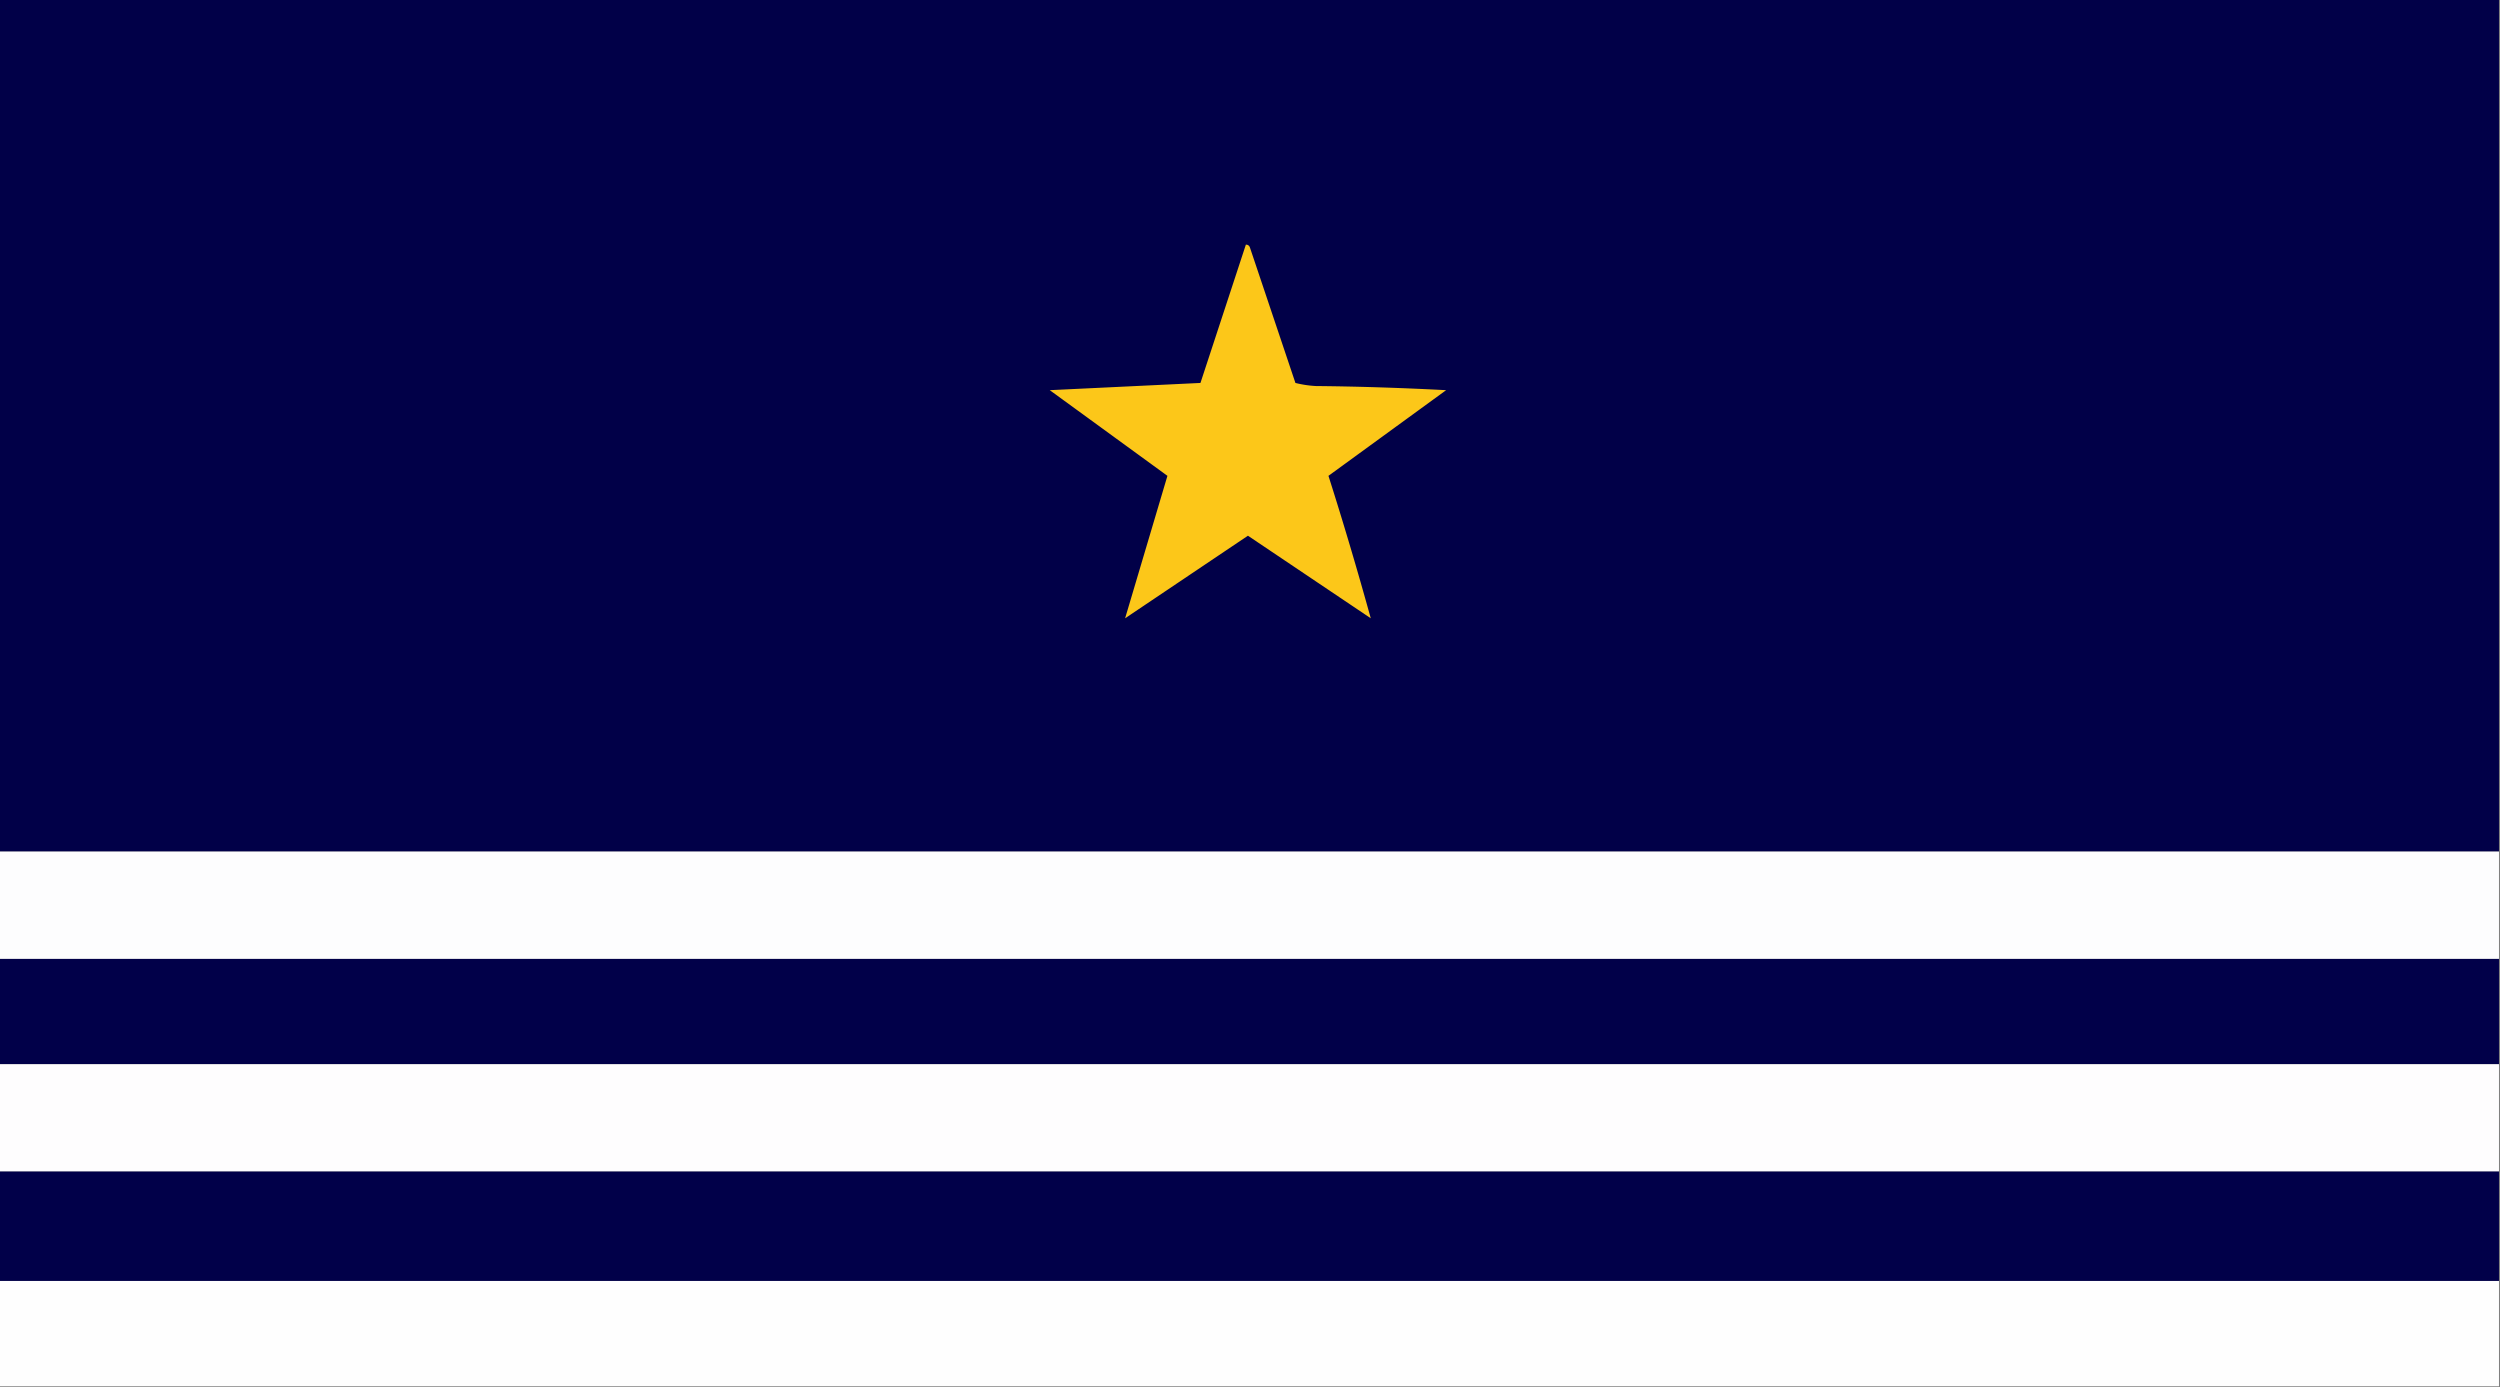
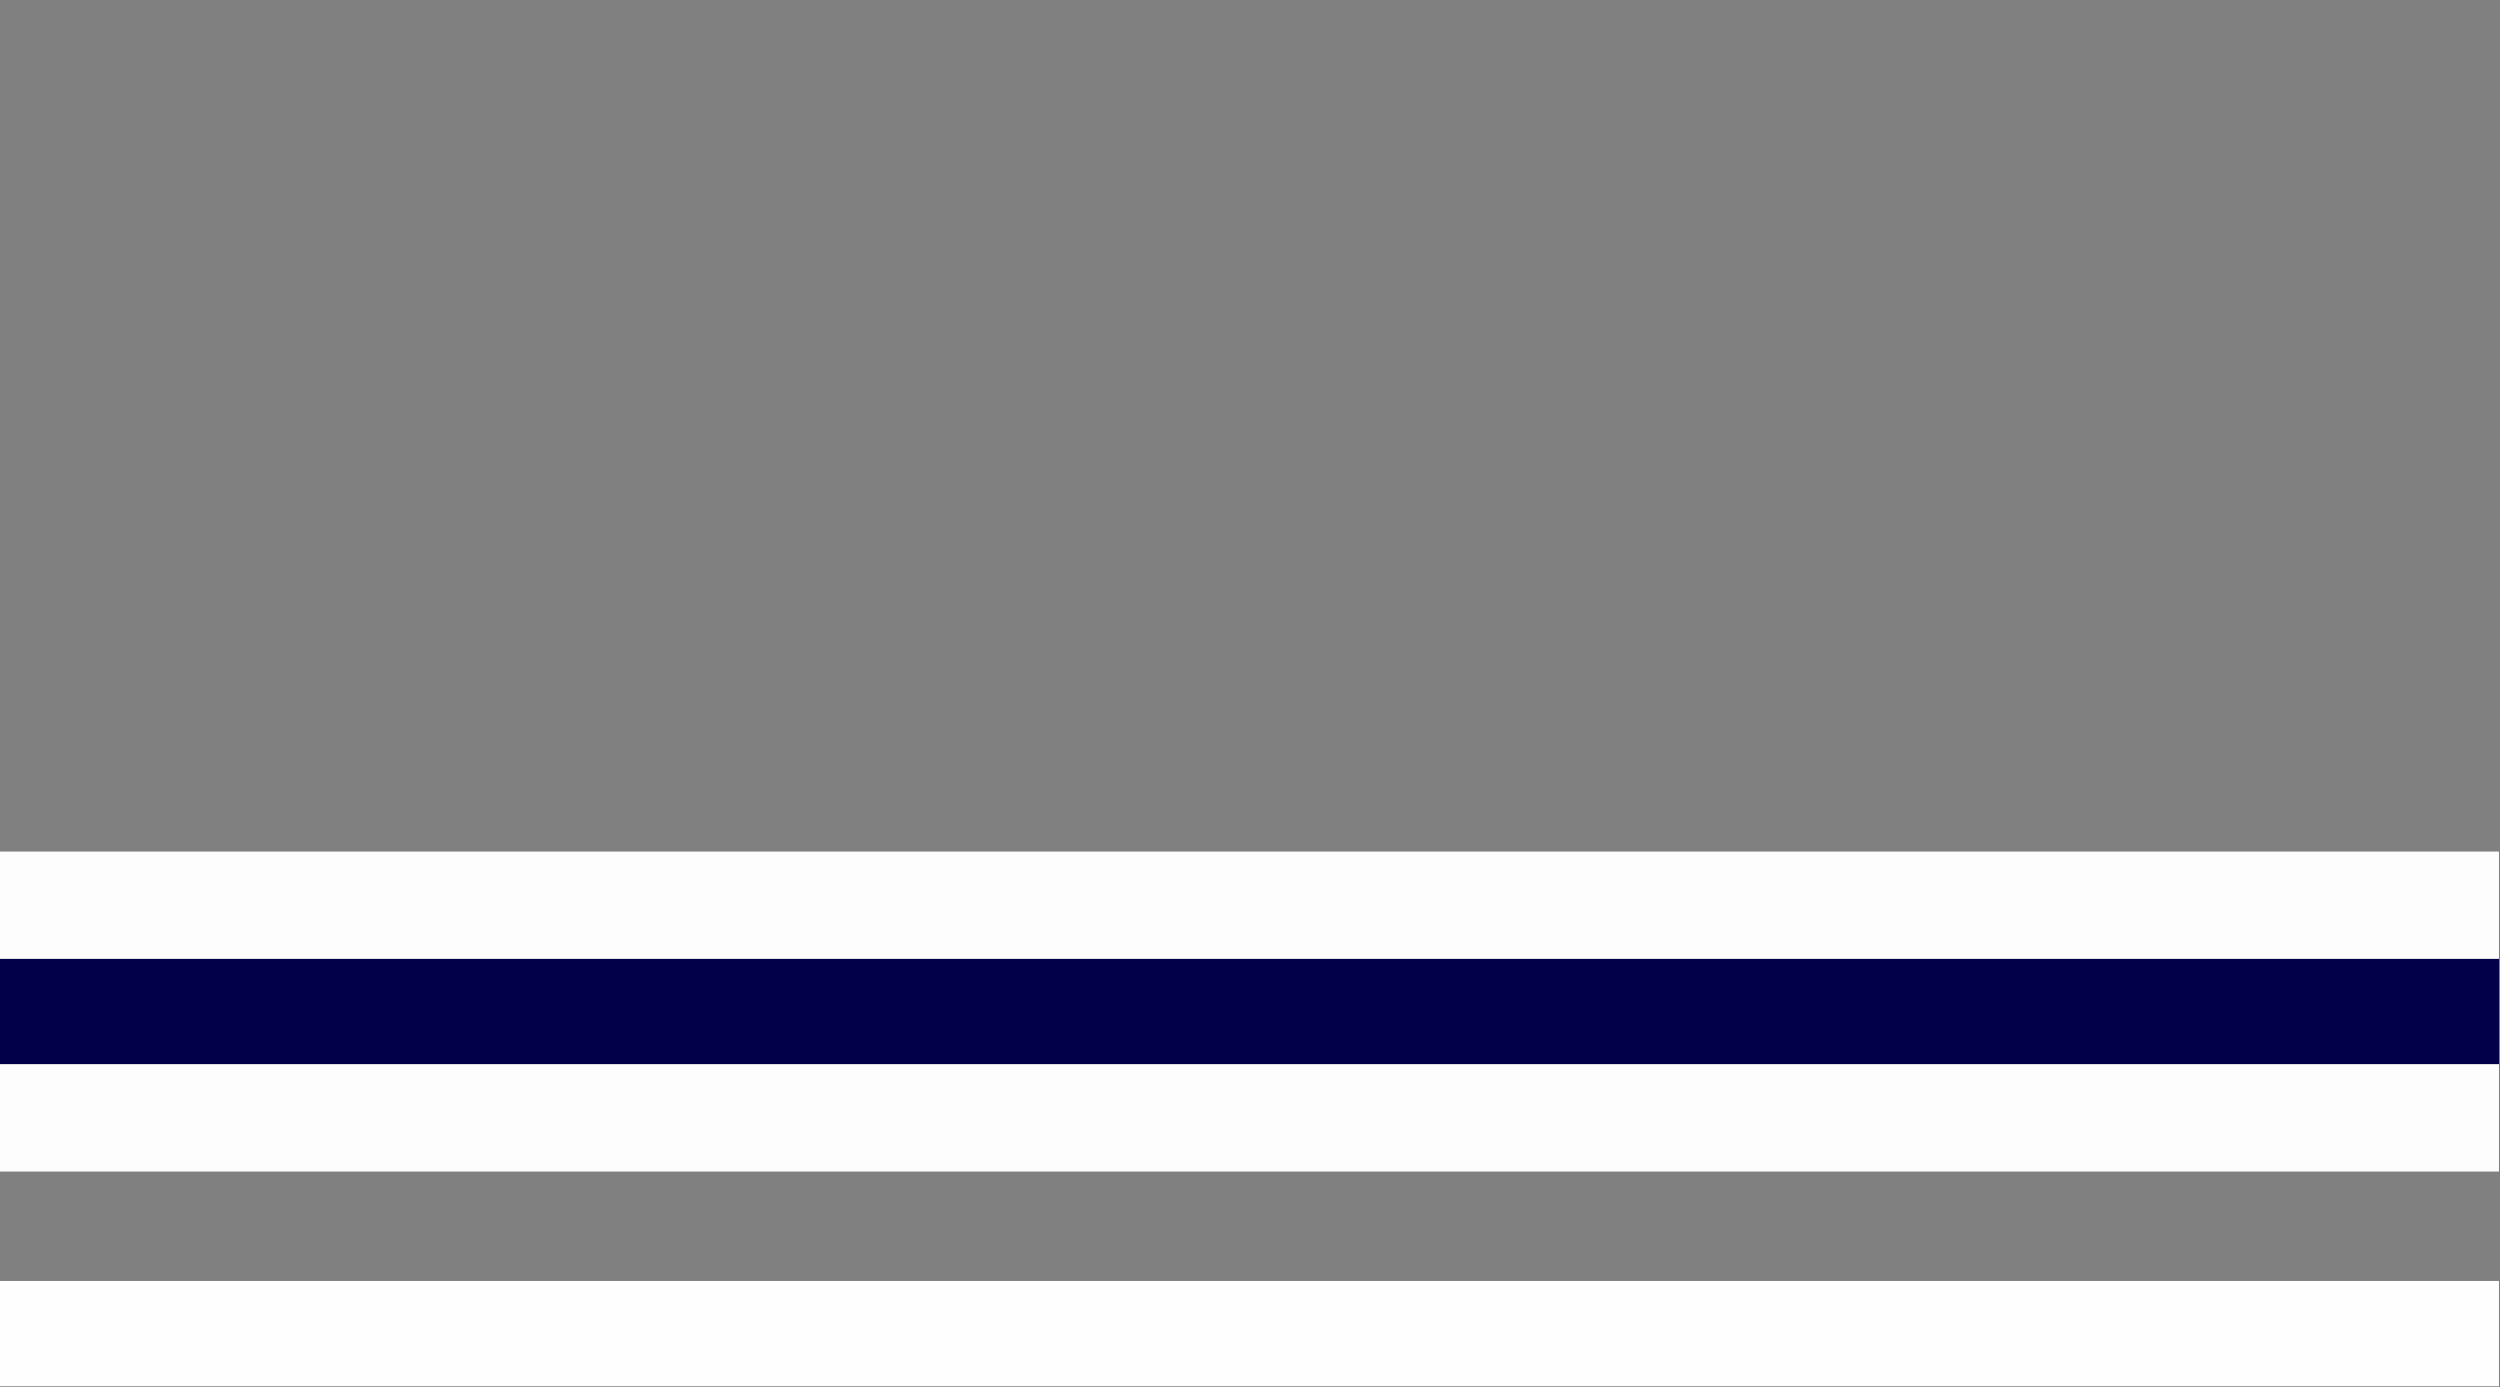
<svg xmlns="http://www.w3.org/2000/svg" fill-rule="evenodd" height="672" image-rendering="optimizeQuality" shape-rendering="geometricPrecision" width="1211">
  <rect width="100%" height="100%" fill="#808080" stroke="none" />
-   <path d="m-.5-.5h1211v413h-1211z" fill="#010048" />
-   <path d="m603.5 118.5c1 0 1.7.5 2 1.5l22 65.5a52.1 52.1 0 0 0 10 1.5c21 .2 42 .9 63 2l-57 41.5c7.3 22.9 14.1 45.9 20.5 69l-59.5-40-59.5 40 20.5-69-57-41.5 73-3.5z" fill="#fcc719" />
  <path d="m-.5 412.5h1211v52h-1211z" fill="#fdfdfe" />
  <path d="m-.5 464.5h1211v51h-1211z" fill="#010049" />
  <path d="m-.5 515.5h1211v52h-1211z" fill="#fefdfe" />
-   <path d="m-.5 567.5h1211v53h-1211z" fill="#010049" />
  <path d="m-.5 620.5h1211v51h-1211z" fill="#fefefe" />
</svg>